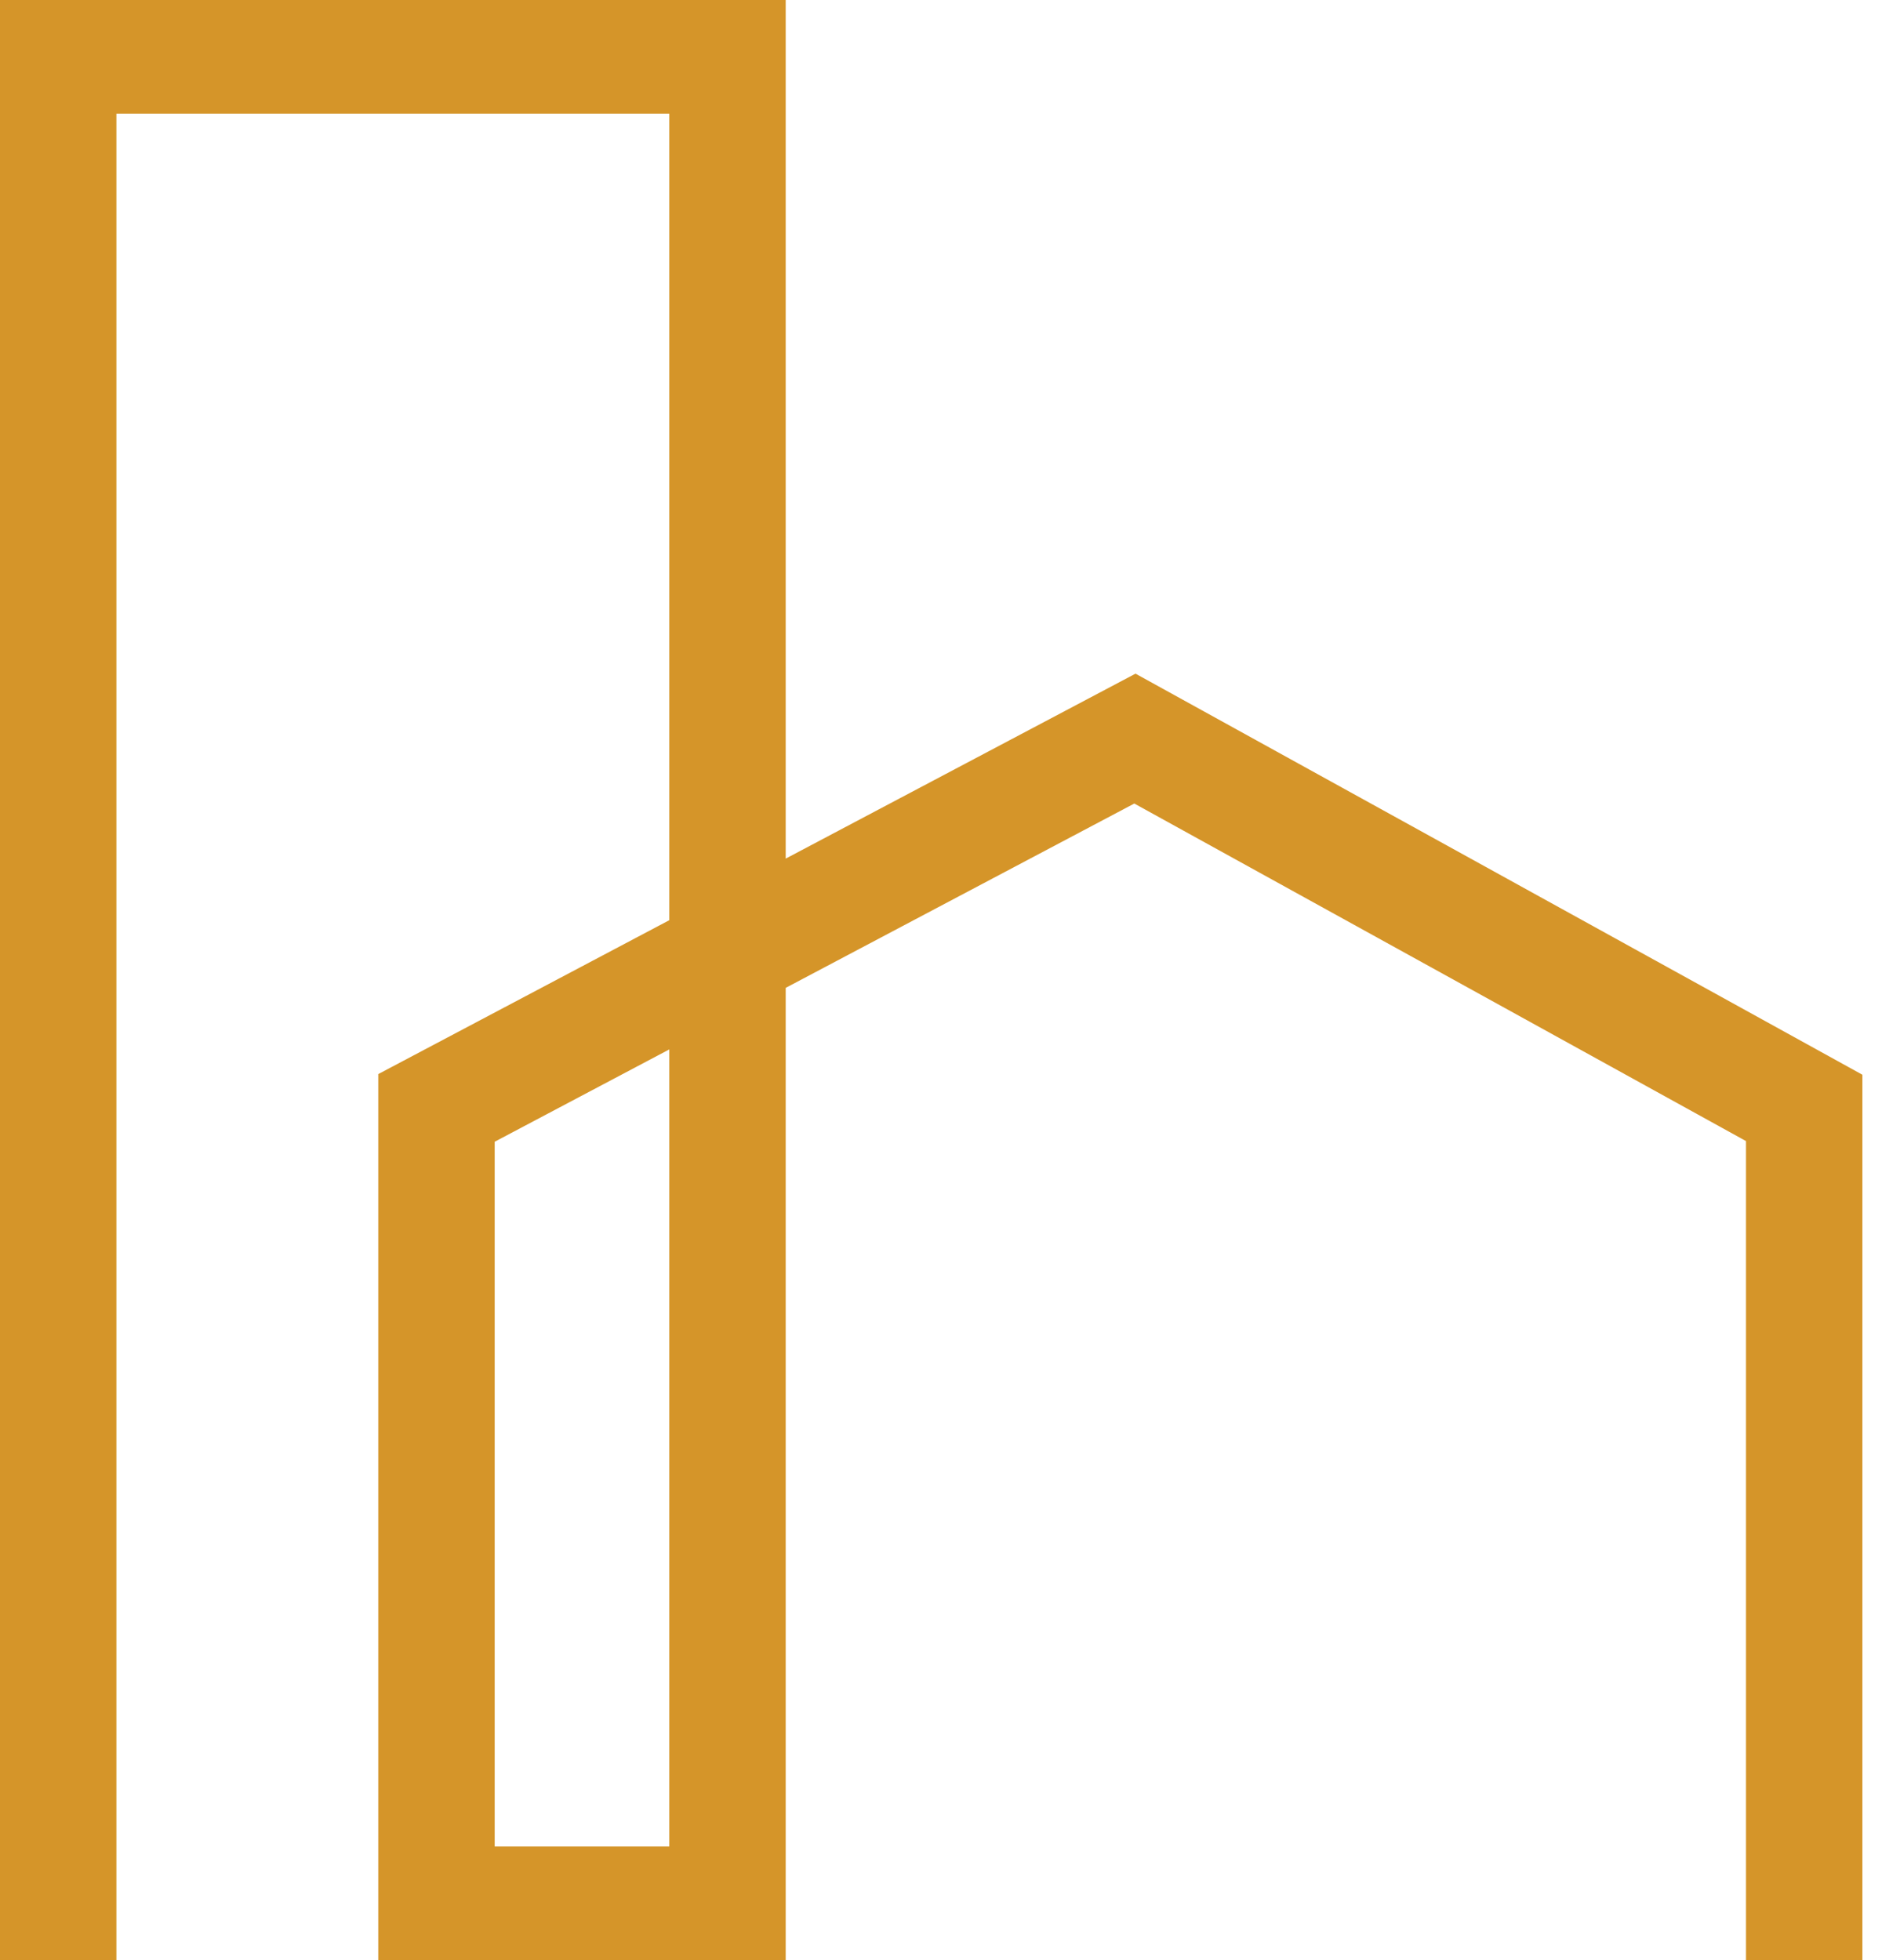
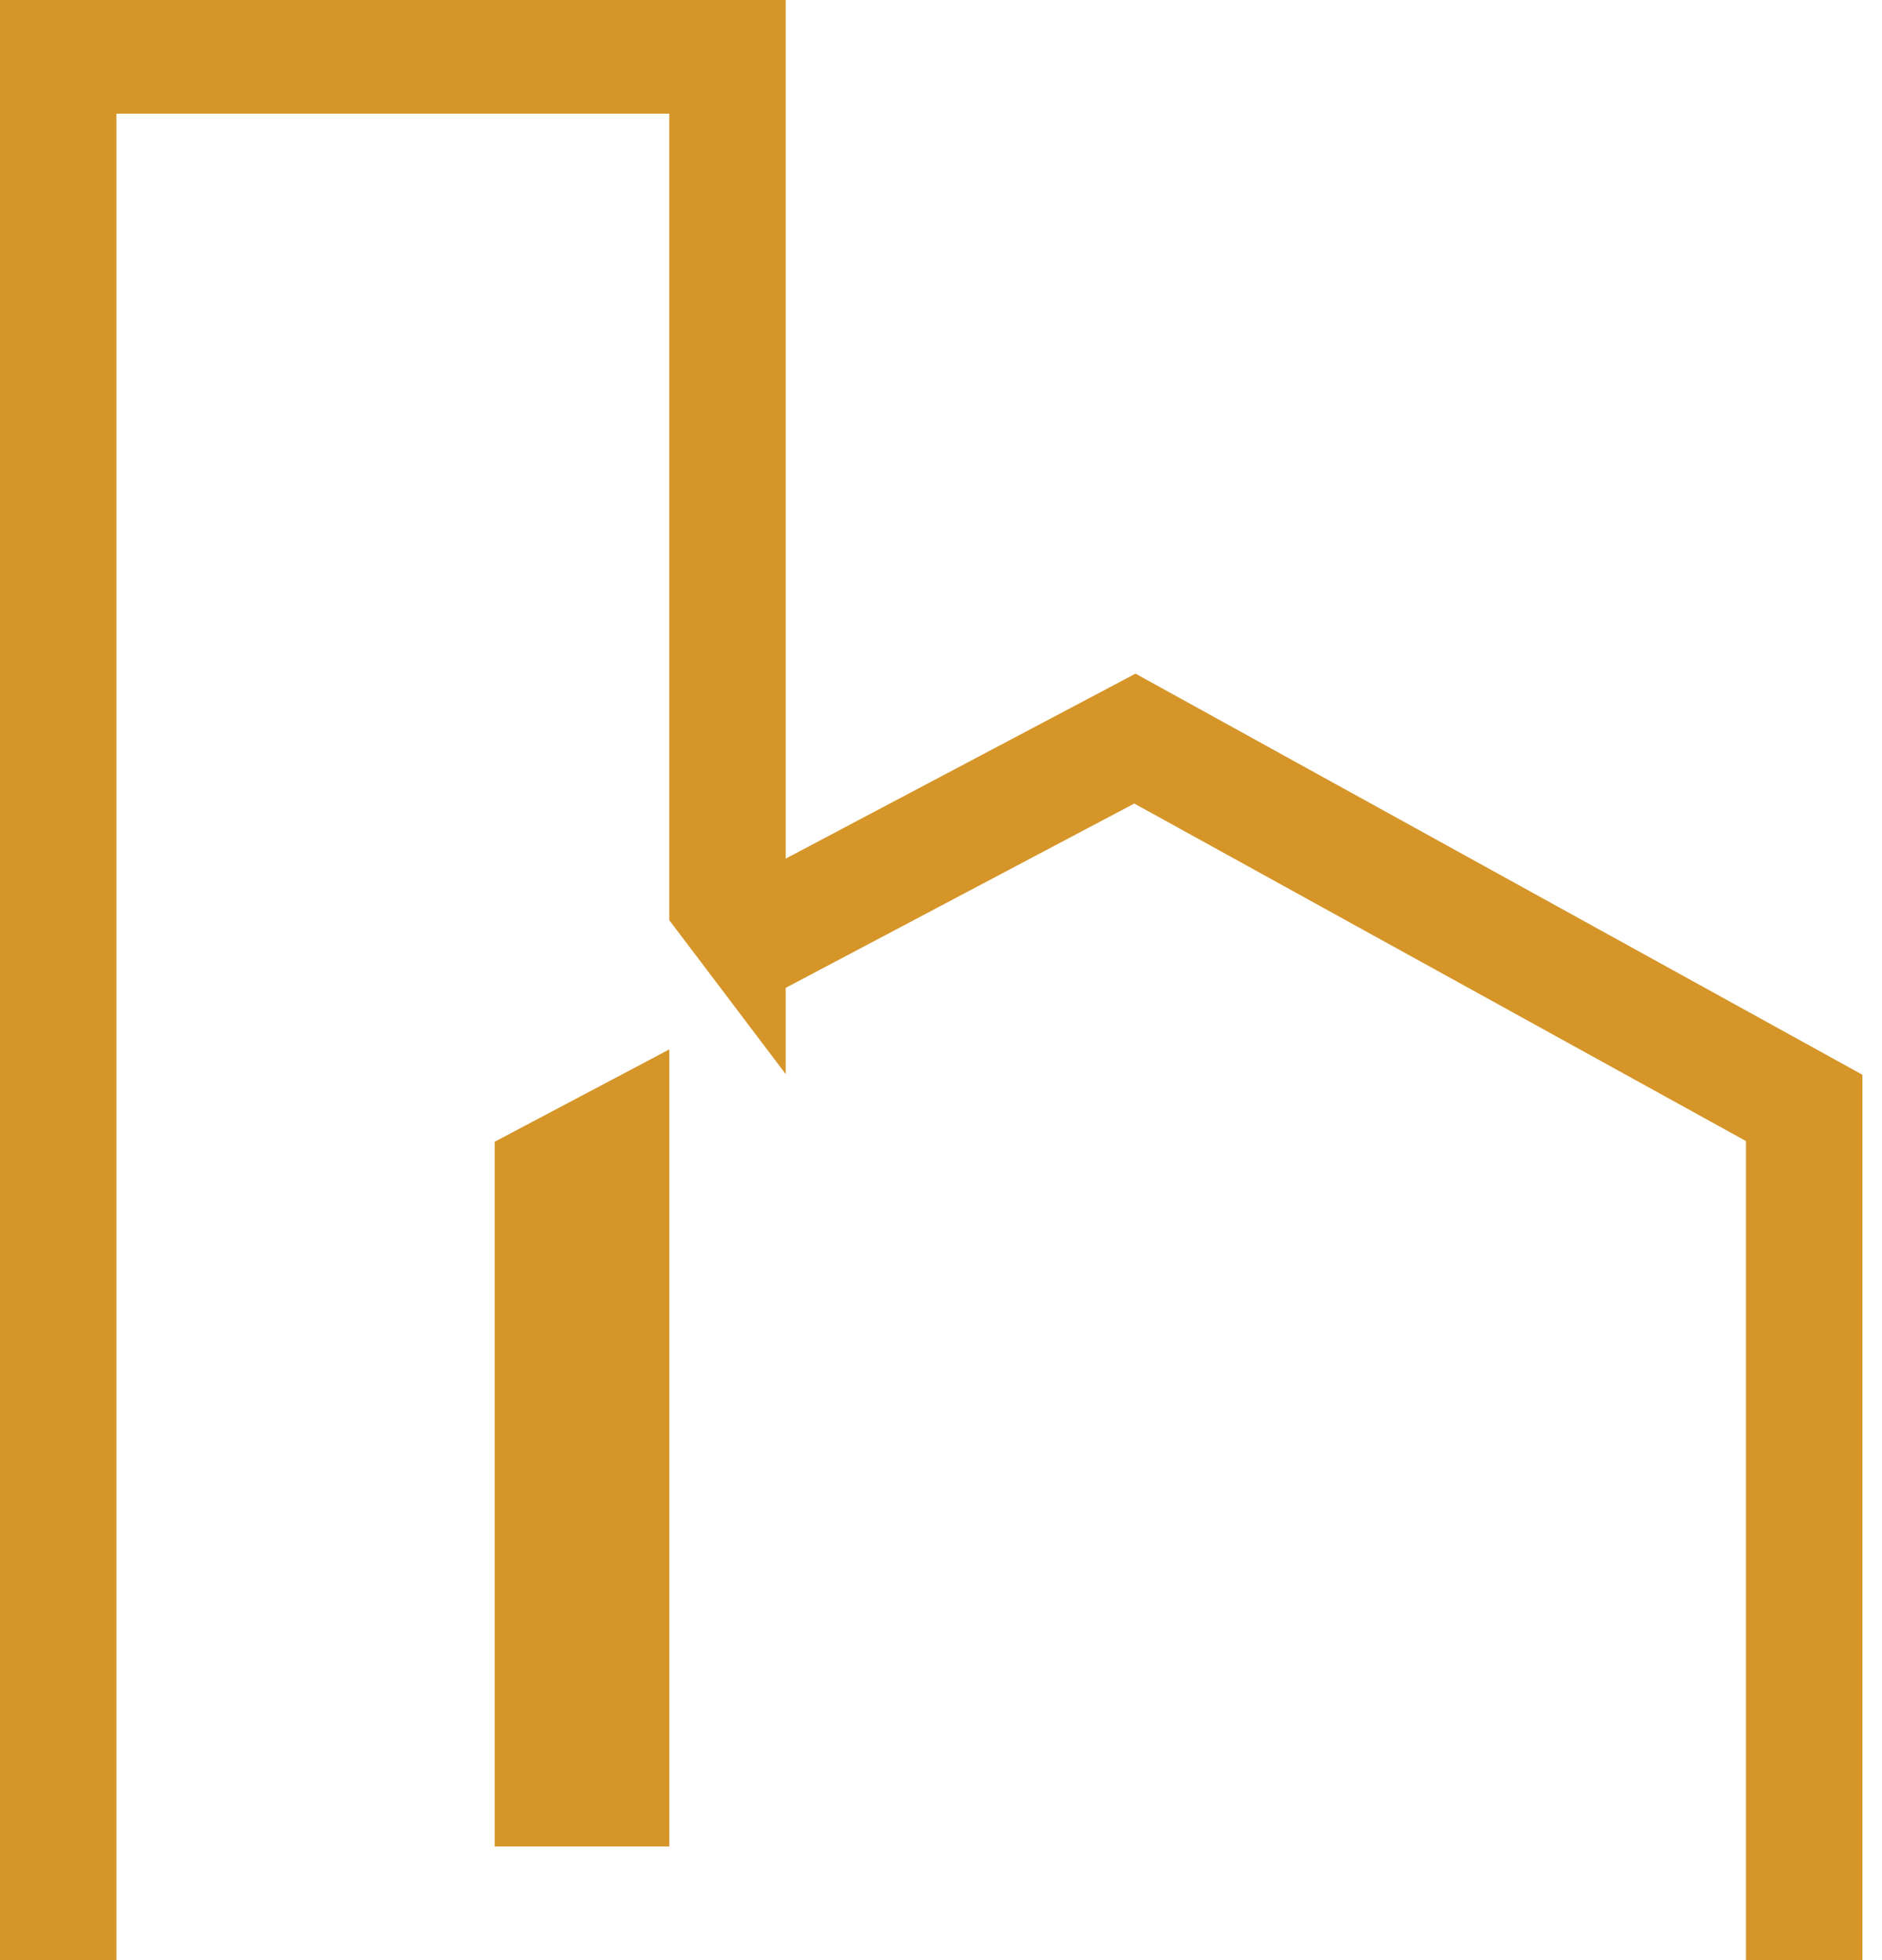
<svg xmlns="http://www.w3.org/2000/svg" width="48" height="50" viewBox="0 0 48 50" fill="none">
-   <path fill-rule="evenodd" clip-rule="evenodd" d="M0 0H20.039V21.902L28.961 17.184L47.5 27.415V50L44.531 50V29.107L28.93 20.497L20.039 25.199V50H9.648V27.398L17.07 23.473V2.899H2.969V50H0V0ZM17.07 26.769L12.617 29.124V47.101H17.07V26.769Z" fill="#D59529" />
+   <path fill-rule="evenodd" clip-rule="evenodd" d="M0 0H20.039V21.902L28.961 17.184L47.5 27.415V50L44.531 50V29.107L28.93 20.497L20.039 25.199V50V27.398L17.07 23.473V2.899H2.969V50H0V0ZM17.07 26.769L12.617 29.124V47.101H17.07V26.769Z" fill="#D59529" />
</svg>